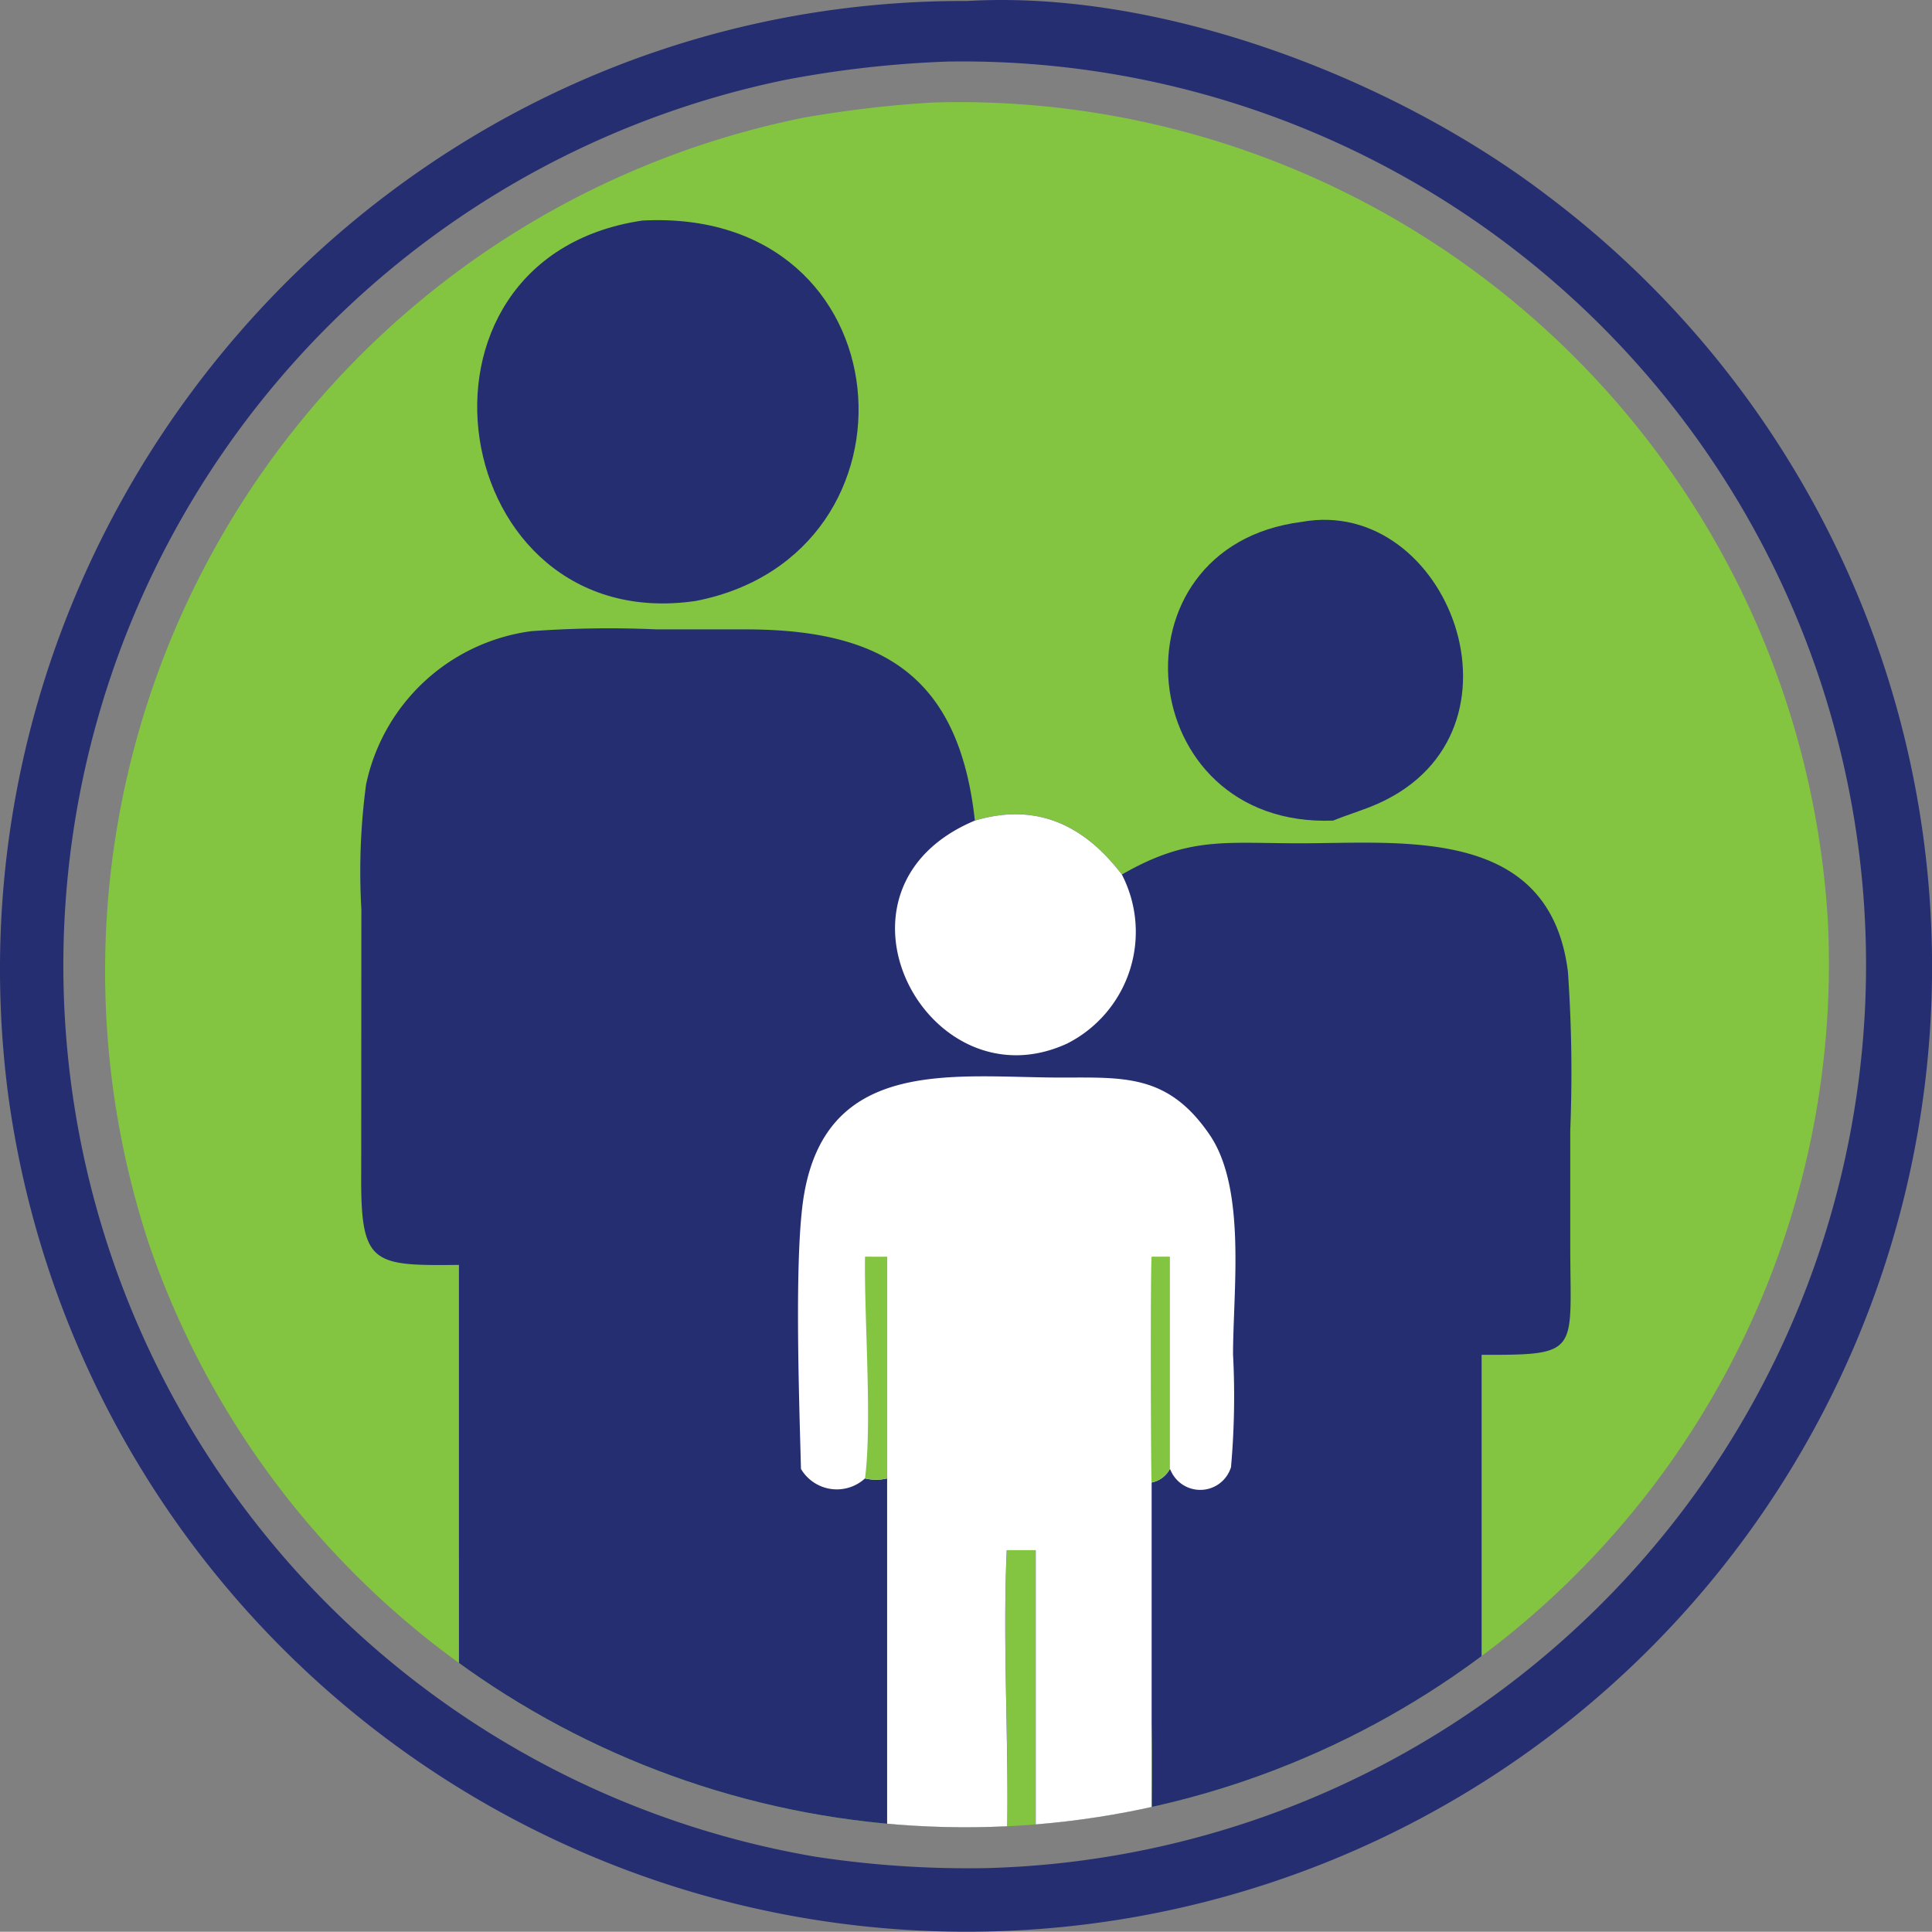
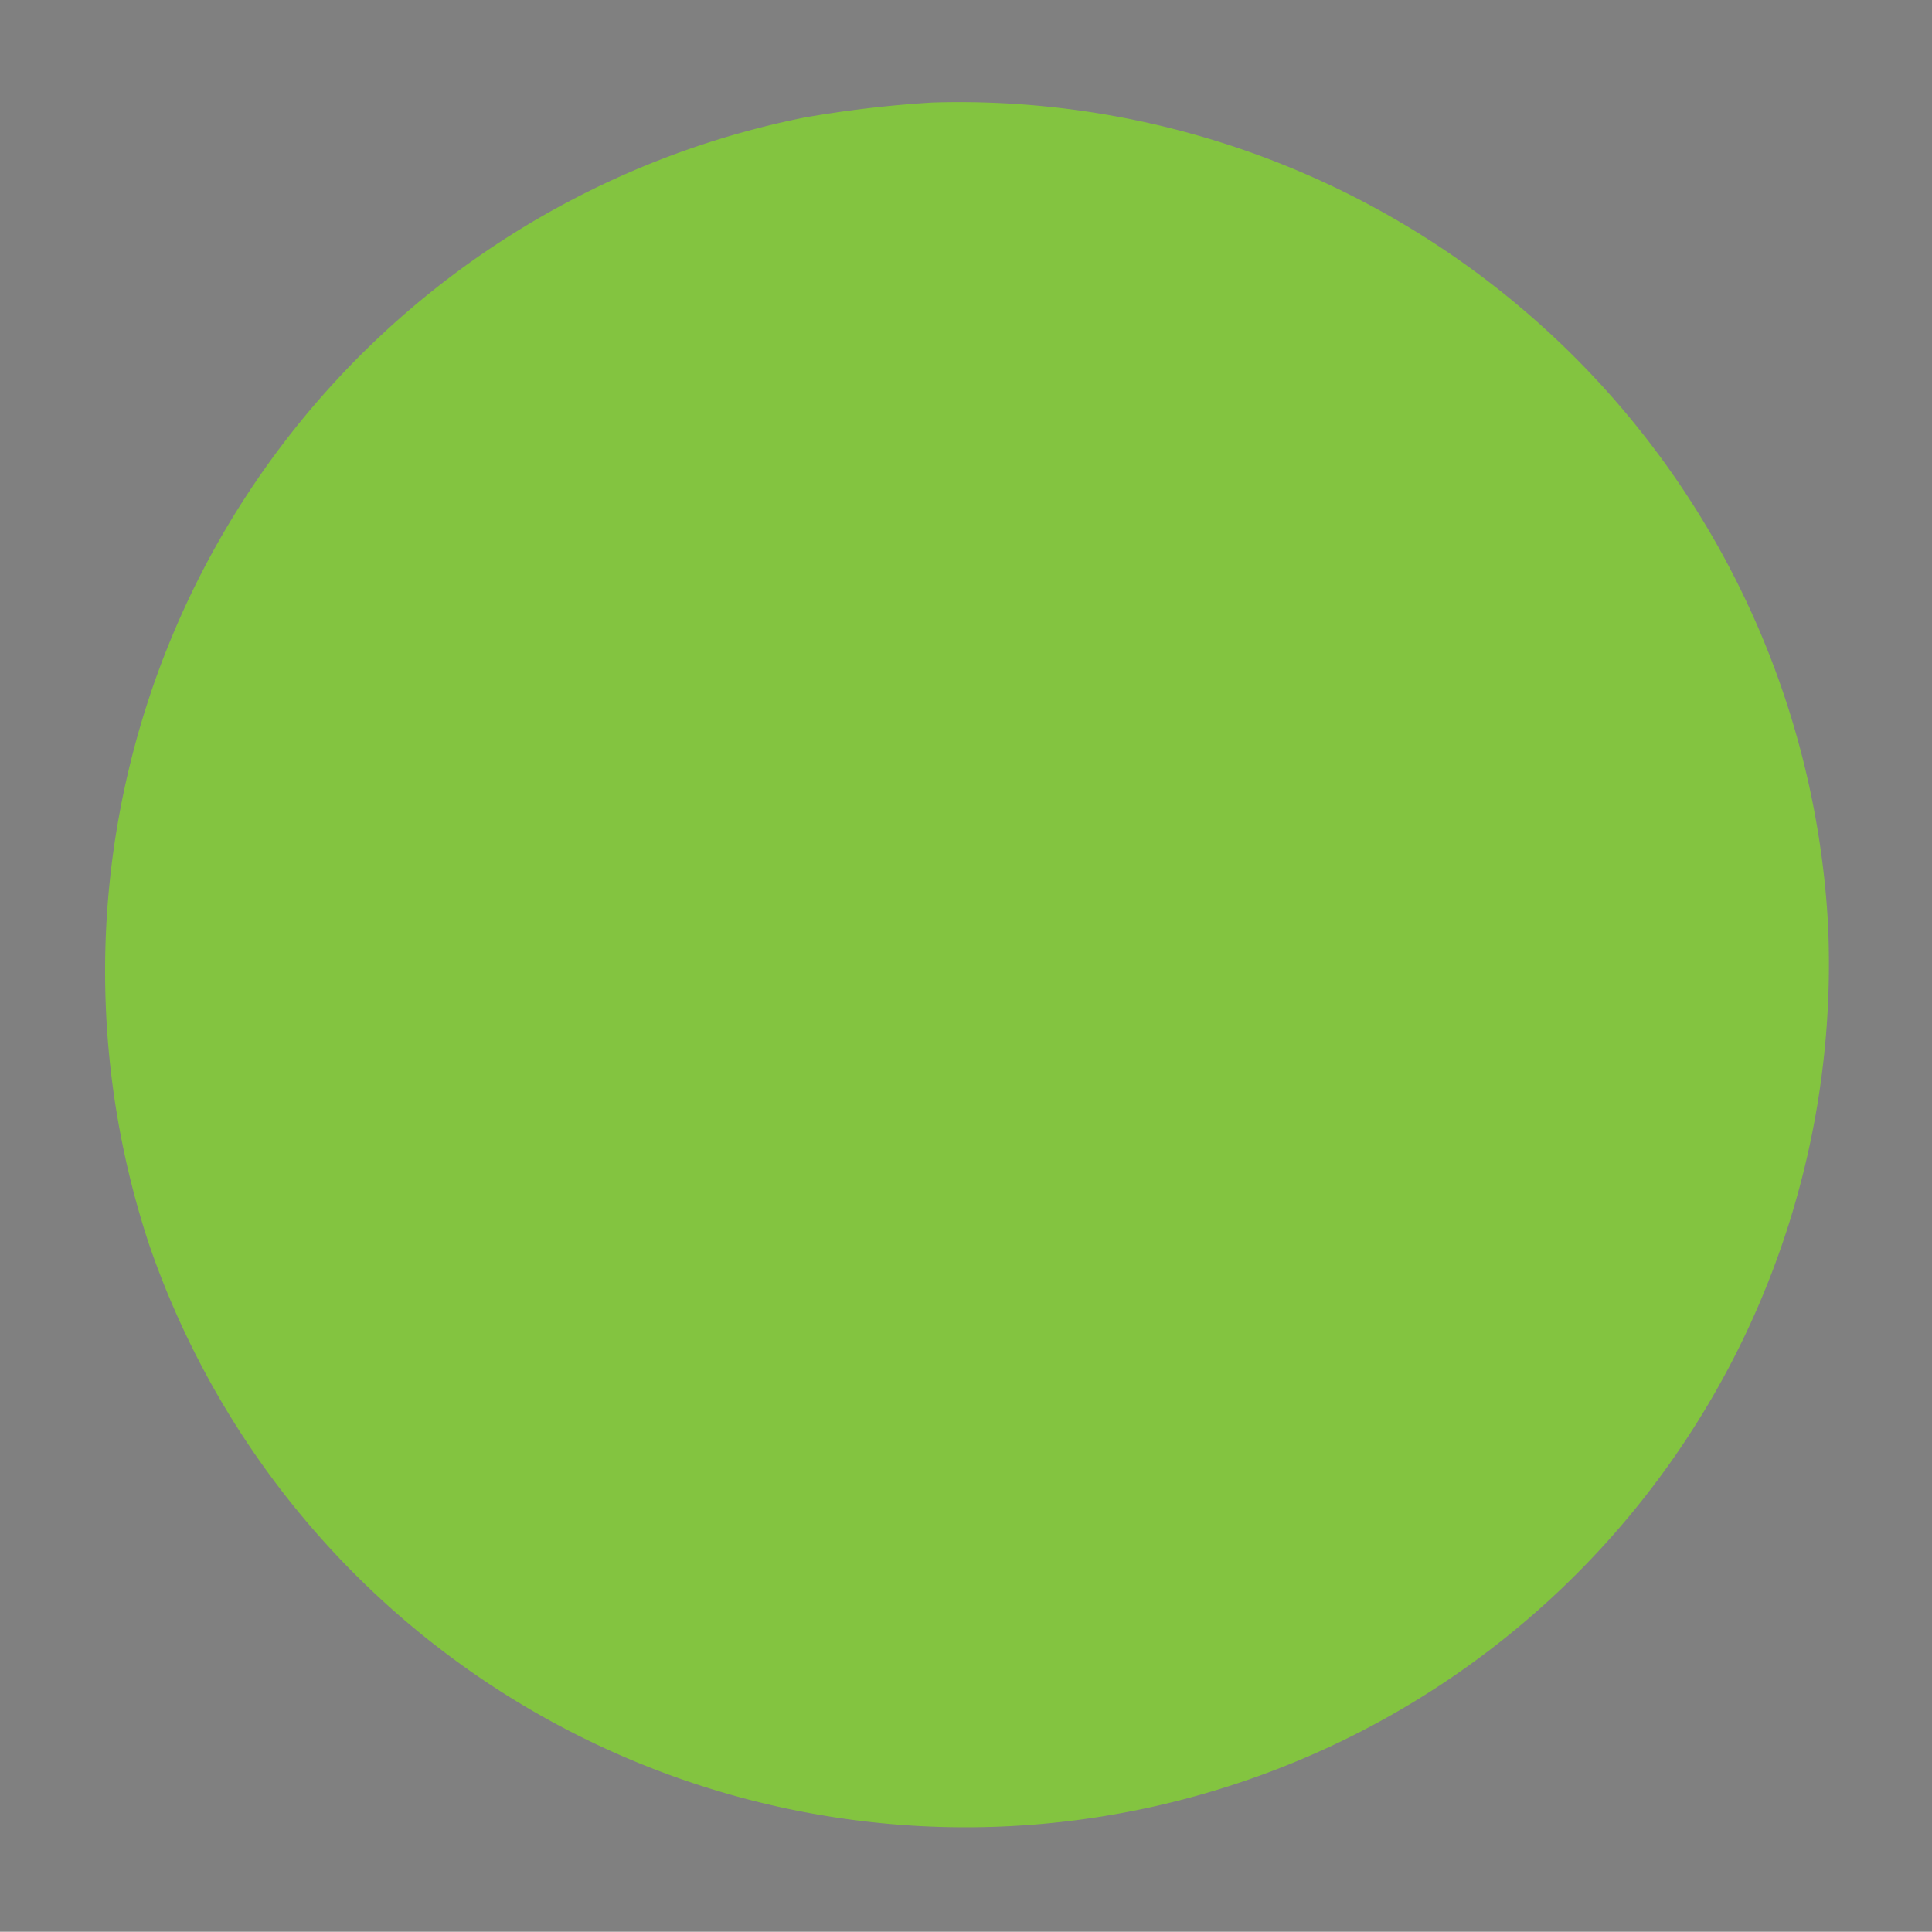
<svg xmlns="http://www.w3.org/2000/svg" width="73" height="72.99" viewBox="0 0 73 72.99">
  <rect x="0" y="0" width="73" height="72.99" fill="#808080" stroke="none" />
  <defs>
    <clipPath id="clip-path">
-       <path id="Path_85" data-name="Path 85" d="M191.177,155.213a32.881,32.881,0,0,1,33.845,30.966,32.621,32.621,0,0,1-63.44,12.163,32.9,32.9,0,0,1,24.751-42.559A43.122,43.122,0,0,1,191.177,155.213Z" transform="translate(263.045 580.567)" fill="#83c440" />
-     </clipPath>
+       </clipPath>
  </defs>
  <g id="family" transform="translate(-419 -731.906)">
-     <path id="Path_71" data-name="Path 71" d="M153.811,113.655c7.352-.427,16.07,2.912,21.864,7.316a36.464,36.464,0,0,1-21.864,65.636h-.159a36.533,36.533,0,0,1-36.086-31.633C114.741,133.208,131.752,113.571,153.811,113.655Zm-.639,2.286a40.13,40.13,0,0,0-6.264.7,34.162,34.162,0,0,0,1.168,67.133,38.3,38.3,0,0,0,6.456.43,34.138,34.138,0,0,0-1.36-68.261Z" transform="translate(301.741 618.288)" fill="#262e72" />
    <path id="Path_72" data-name="Path 72" d="M191.177,155.213a32.881,32.881,0,0,1,33.845,30.966,32.621,32.621,0,0,1-63.44,12.163,32.9,32.9,0,0,1,24.751-42.559A43.122,43.122,0,0,1,191.177,155.213Z" transform="translate(263.045 580.567)" fill="#83c440" />
    <g id="Mask_Group_2" data-name="Mask Group 2" clip-path="url(#clip-path)">
      <g id="Group_3" data-name="Group 3" transform="translate(-190.679 -13)">
-         <path id="Path_27" data-name="Path 27" d="M583.8,333.559c5.534-1.007,8.948,7.925,2.9,10.638-.555.249-1.147.417-1.71.648C577.406,345.134,576.411,334.5,583.8,333.559Z" transform="translate(75.061 431.067)" fill="#262e72" />
        <path id="Path_28" data-name="Path 28" d="M351.9,232.389c10.035-.529,10.97,12.624,2.027,14.372C344.51,248.151,342.222,233.823,351.9,232.389Z" transform="translate(282.047 520.851)" fill="#262e72" />
        <path id="Path_29" data-name="Path 29" d="M310.081,394.2c-3.322.036-3.72-.016-3.693-3.523l.006-9.921a24.712,24.712,0,0,1,.178-4.707,7.373,7.373,0,0,1,6.24-5.794,40.288,40.288,0,0,1,4.735-.068l3.355,0c5.206,0,8.077,1.784,8.673,7.224,2.347-.7,4.147.191,5.555,2.039,2.5-1.441,3.873-1.184,6.661-1.18,3.916.006,9.5-.681,10.192,4.847a54.53,54.53,0,0,1,.089,5.993v4.379c0,4.032.426,4.118-3.35,4.109v18.74H336.254c0-1.608.032-3.219,0-4.827v4.827a42,42,0,0,1-4.379,0V404.98h-1.094c-.168,3.773.11,7.577,0,11.359-.578,0-4.276.114-4.519,0-.547.054-1.147.006-1.7,0l-14.48,0Z" transform="translate(316.939 398.5)" fill="#262e72" />
        <path id="Path_30" data-name="Path 30" d="M489.667,433.055c2.347-.7,4.147.191,5.555,2.039a4.726,4.726,0,0,1-2.079,6.39C487.868,443.9,483.5,435.638,489.667,433.055Z" transform="translate(156.847 342.857)" fill="#fff" />
        <path id="Path_31" data-name="Path 31" d="M454.025,536.071c-.061-2.466-.27-8.08.115-10.353.891-5.257,5.746-4.433,9.708-4.434,2.389,0,4.046-.137,5.614,2.155,1.4,2.042.89,5.874.889,8.308a30.3,30.3,0,0,1-.077,4.259,1.216,1.216,0,0,1-2.278.125l-.031-.06a1,1,0,0,1-.69.514V550.5a41.965,41.965,0,0,1-4.379,0V539.143H461.8c-.168,3.773.11,7.577,0,11.359-.578,0-4.276.114-4.519,0V536.431a1.787,1.787,0,0,1-.837,0A1.574,1.574,0,0,1,454.025,536.071Z" transform="translate(185.918 264.337)" fill="#fff" />
-         <path id="Path_32" data-name="Path 32" d="M572.975,582.092h.69v8.019a1,1,0,0,1-.69.514C572.945,590.512,572.923,582.516,572.975,582.092Z" transform="translate(80.218 210.297)" fill="#83c440" />
        <path id="Path_33" data-name="Path 33" d="M476.495,582.092c.278,0,.559.007.837,0v8.378a1.786,1.786,0,0,1-.837,0C476.77,588.3,476.458,584.442,476.495,582.092Z" transform="translate(165.869 210.297)" fill="#83c440" />
      </g>
    </g>
  </g>
</svg>